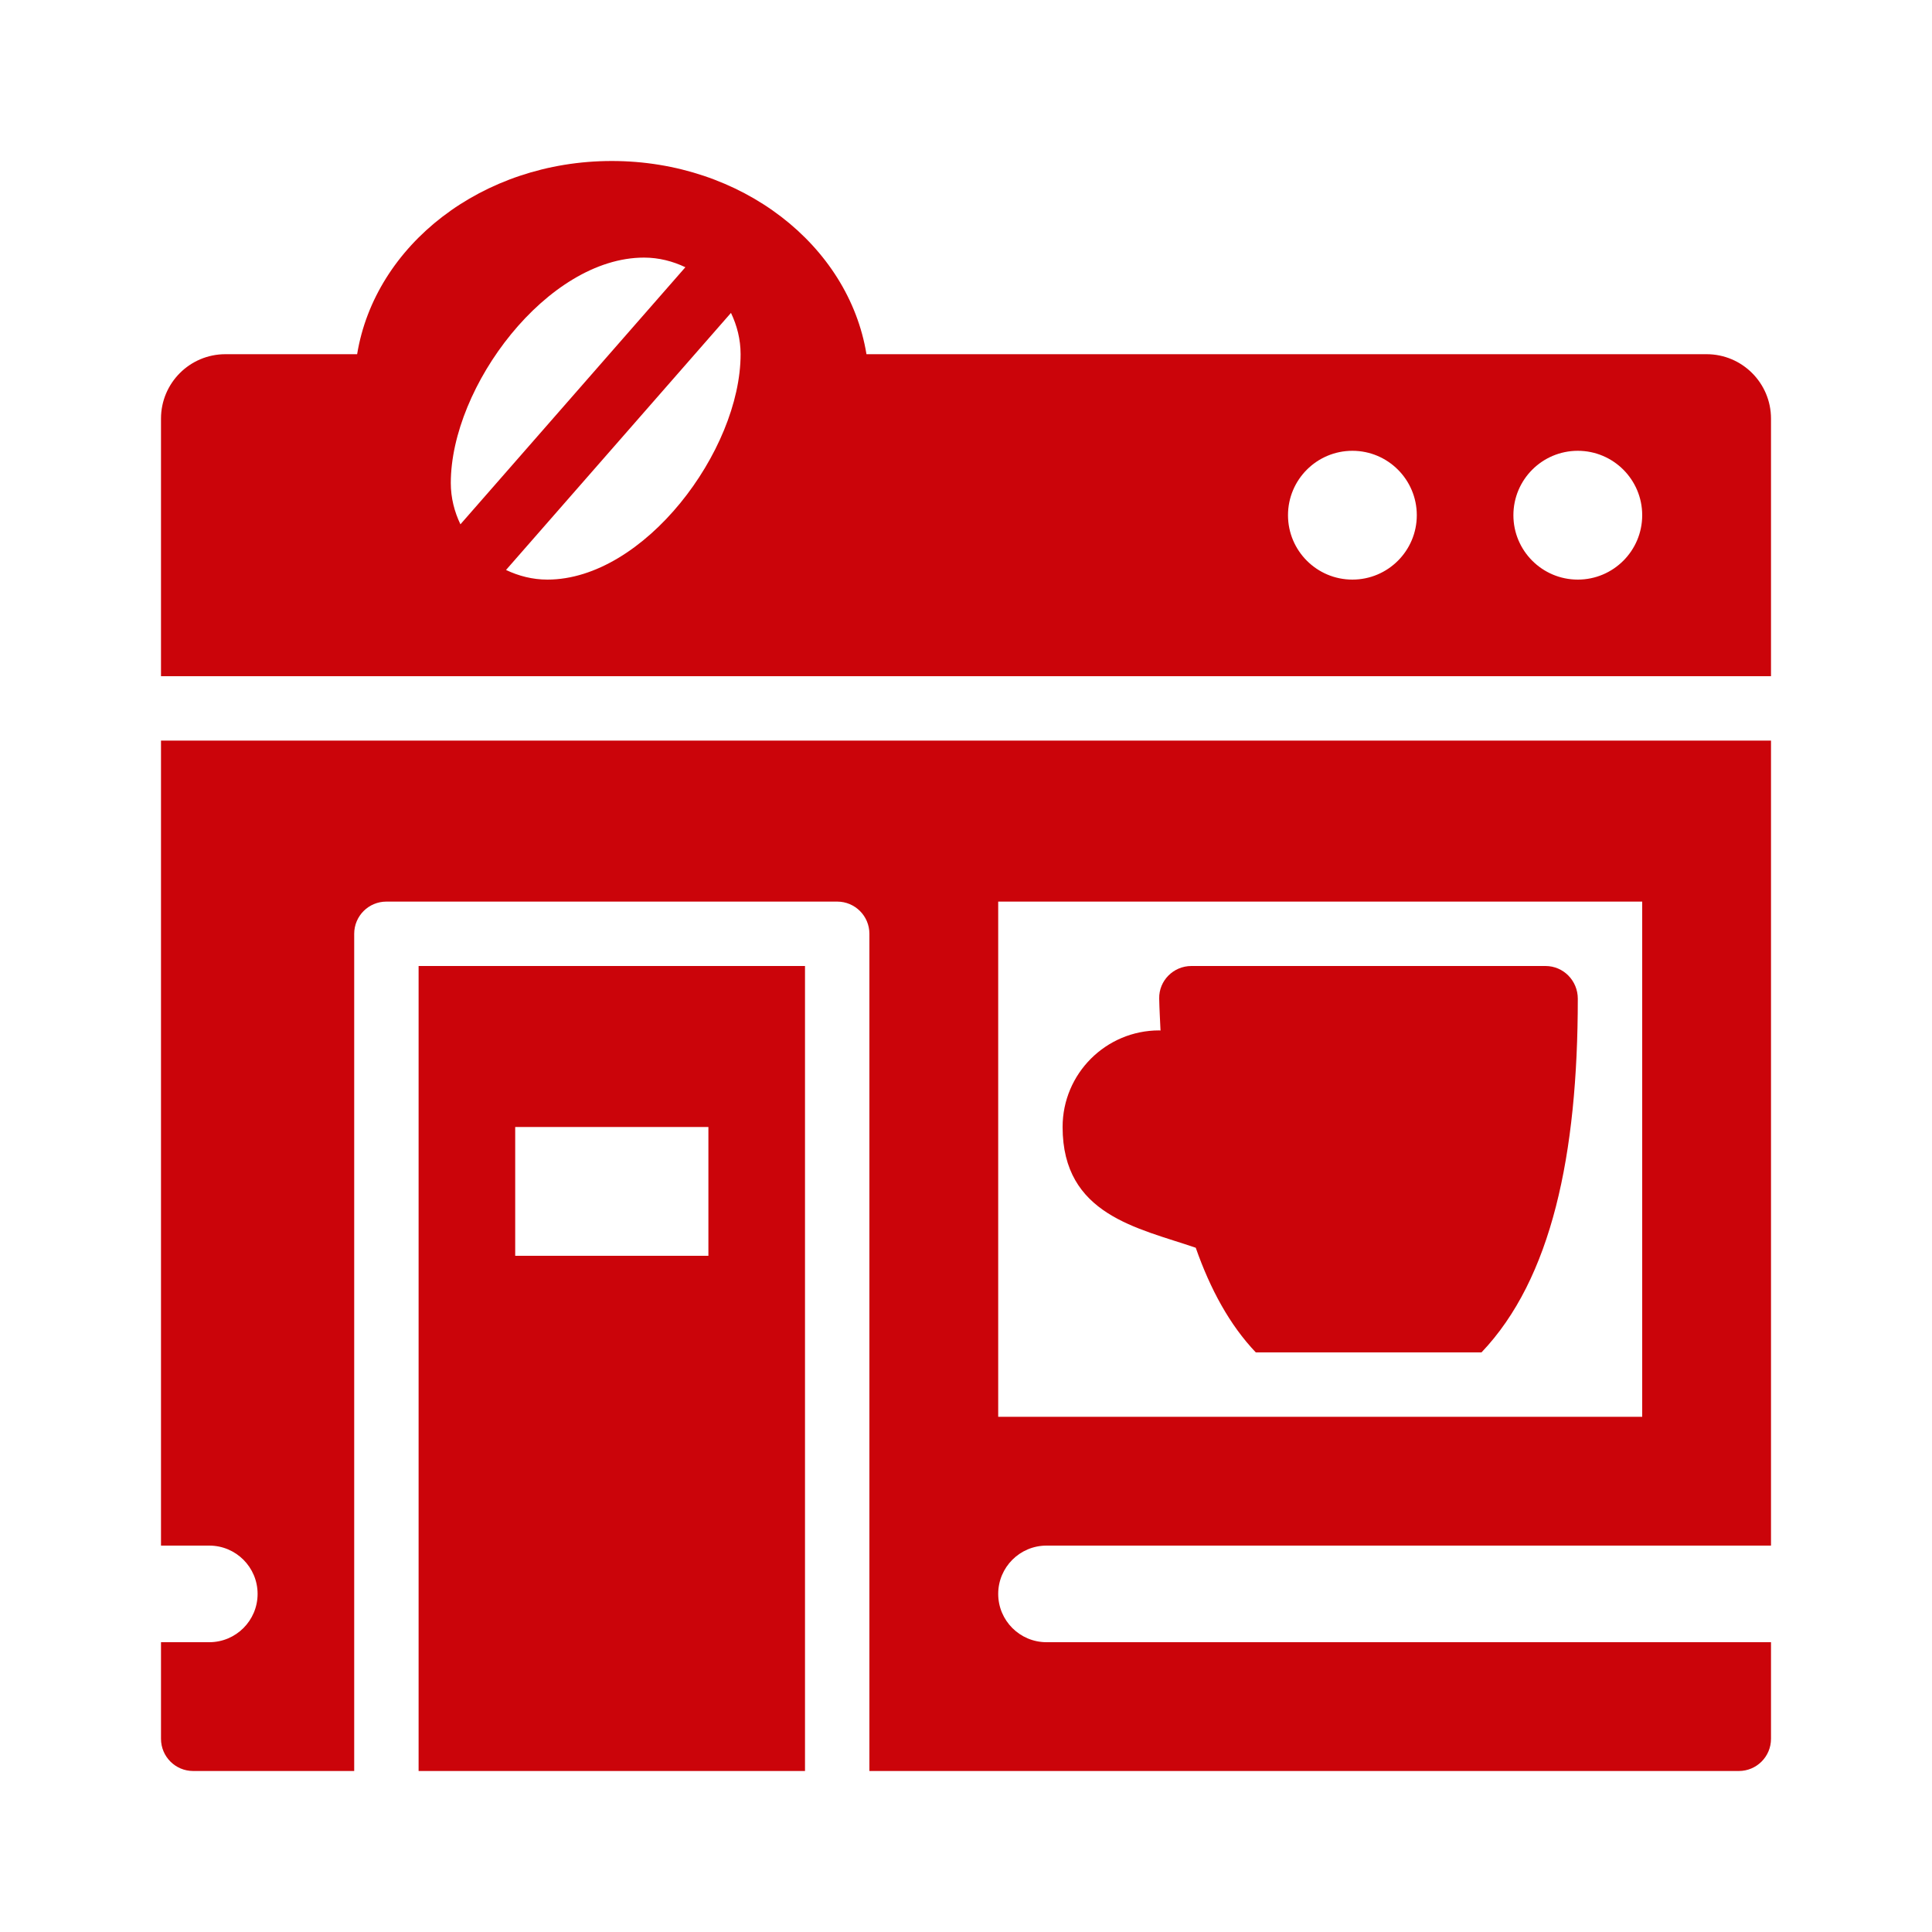
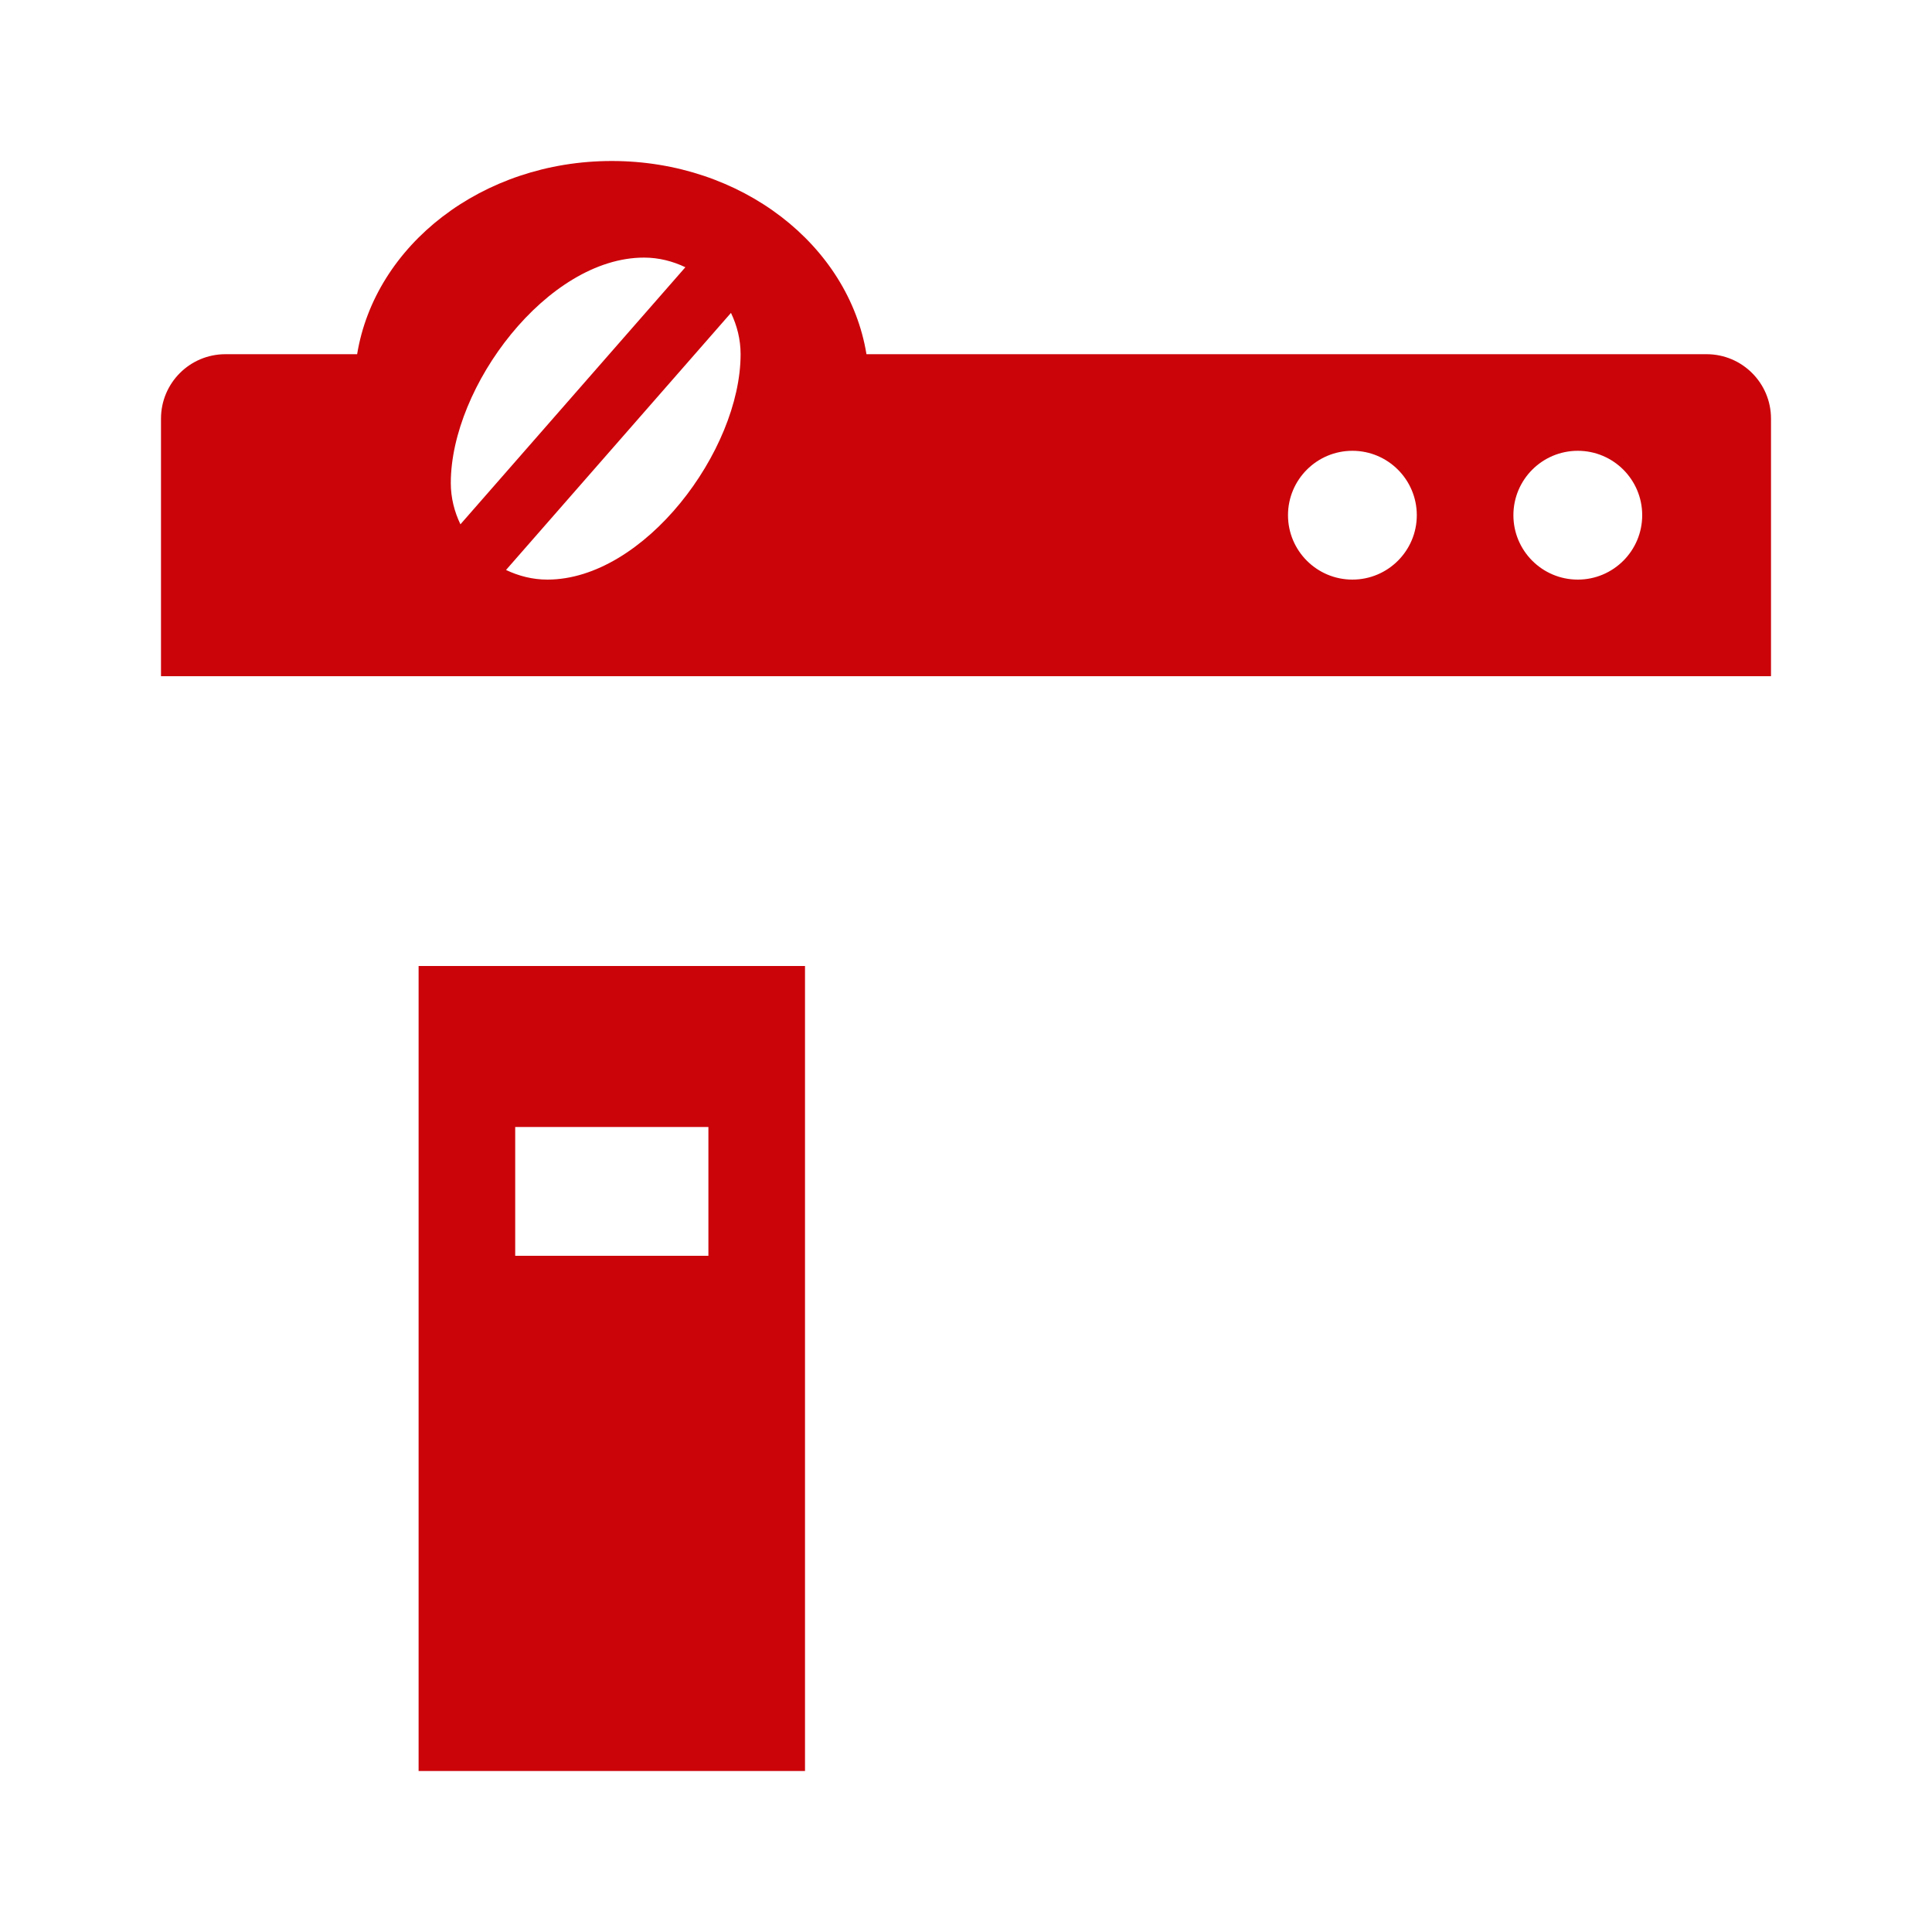
<svg xmlns="http://www.w3.org/2000/svg" width="60" height="60" viewBox="0 0 60 60" fill="none">
-   <path d="M32.5 48H55V23H5V48H6.5C7.328 48 8 48.672 8 49.5C8 50.328 7.328 51 6.5 51H5V54C5 54.553 5.447 55 6 55H11V29C11 28.447 11.447 28 12 28H26C26.553 28 27 28.447 27 29V55H54C54.553 55 55 54.553 55 54V51H32.5C31.672 51 31 50.328 31 49.5C31 48.672 31.672 48 32.5 48ZM31 28H51V44H31V28Z" fill="#CB040A" />
  <path d="M13 30V55H25V30H13ZM22 39H16V35H22V39Z" fill="#CB040A" />
-   <path d="M37 30C36.443 30 35.988 30.454 36 31.011C36.006 31.346 36.027 31.676 36.041 32.004C36.027 32.004 36.014 32 36 32C34.344 32 33 33.343 33 35C33 37.734 35.336 38.133 37.135 38.75C37.586 40.035 38.187 41.146 39 42H46.009C48.184 39.717 49 35.865 49 31.015C49 30.457 48.555 30 47.997 30H37Z" fill="#CB040A" />
  <path d="M53 11H26.909C26.354 7.609 23.029 5 19 5C14.971 5 11.647 7.609 11.091 11H7C5.896 11 5 11.896 5 13V21H55V13C55 11.896 54.104 11 53 11ZM20 8C20.462 8 20.894 8.113 21.285 8.299L14.299 16.283C14.112 15.893 14 15.461 14 15C14 12 17 8 20 8V8ZM17 18C16.538 18 16.106 17.887 15.715 17.701L22.701 9.717C22.888 10.107 23 10.539 23 11C23 14 20 18 17 18ZM42 18C40.896 18 40 17.104 40 16C40 14.896 40.896 14 42 14C43.104 14 44 14.896 44 16C44 17.104 43.104 18 42 18ZM49 18C47.896 18 47 17.104 47 16C47 14.896 47.896 14 49 14C50.104 14 51 14.896 51 16C51 17.104 50.104 18 49 18Z" fill="#CB040A" />
</svg>